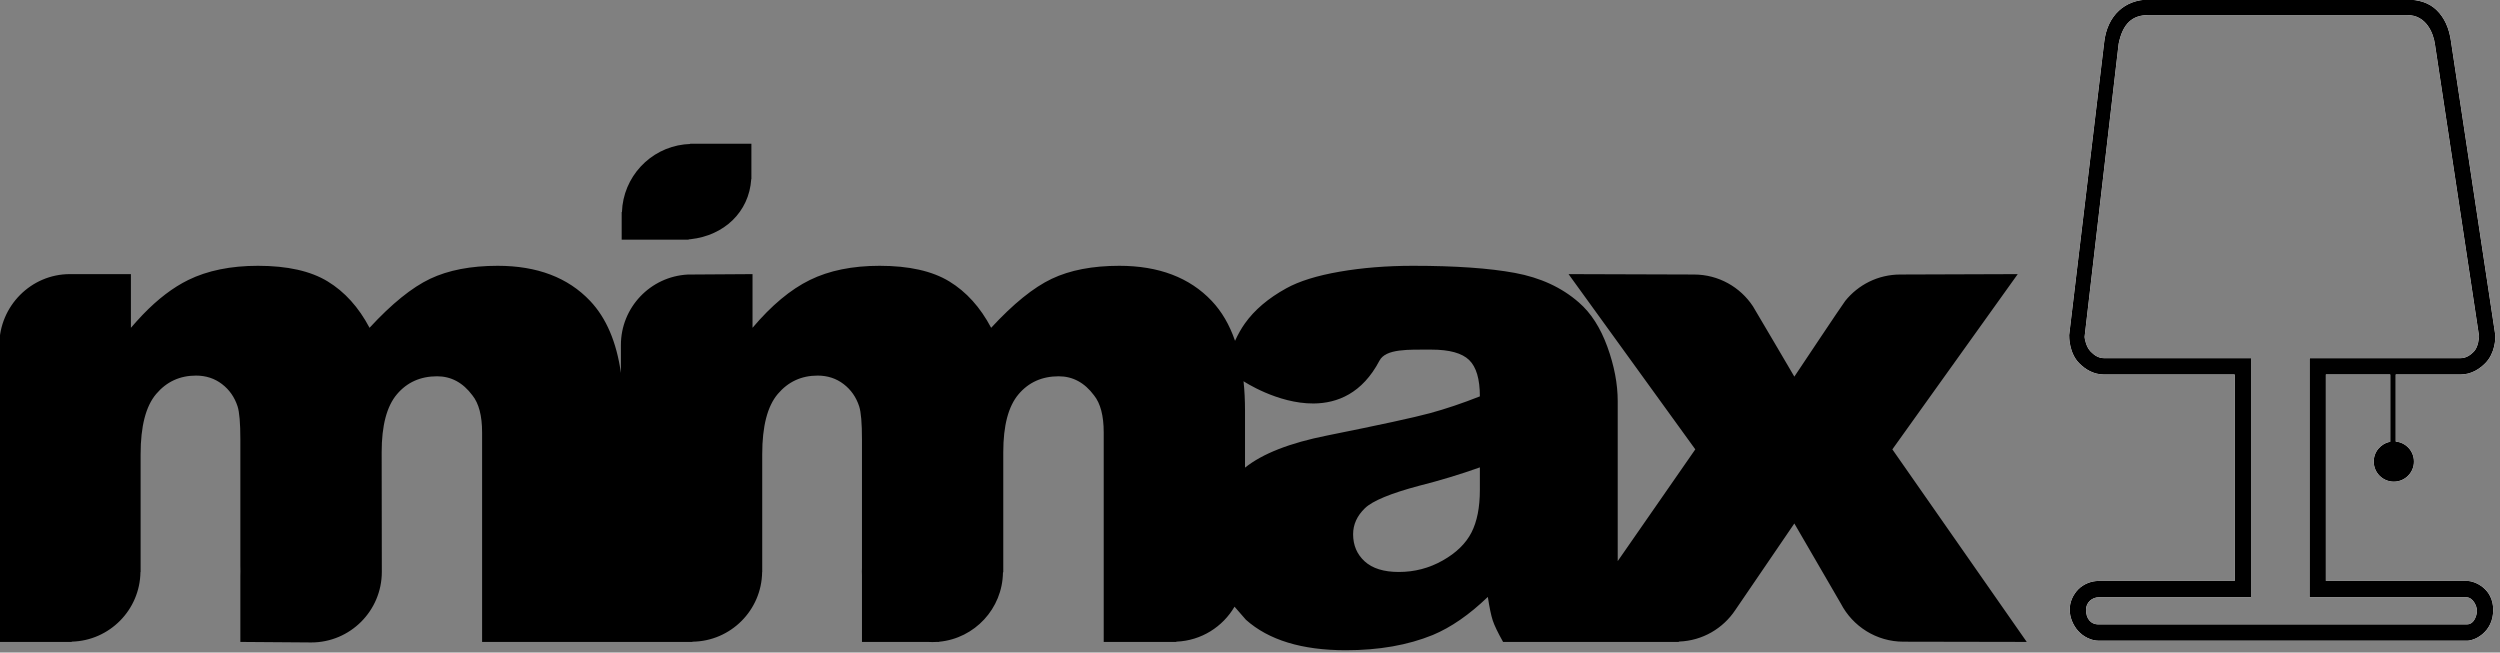
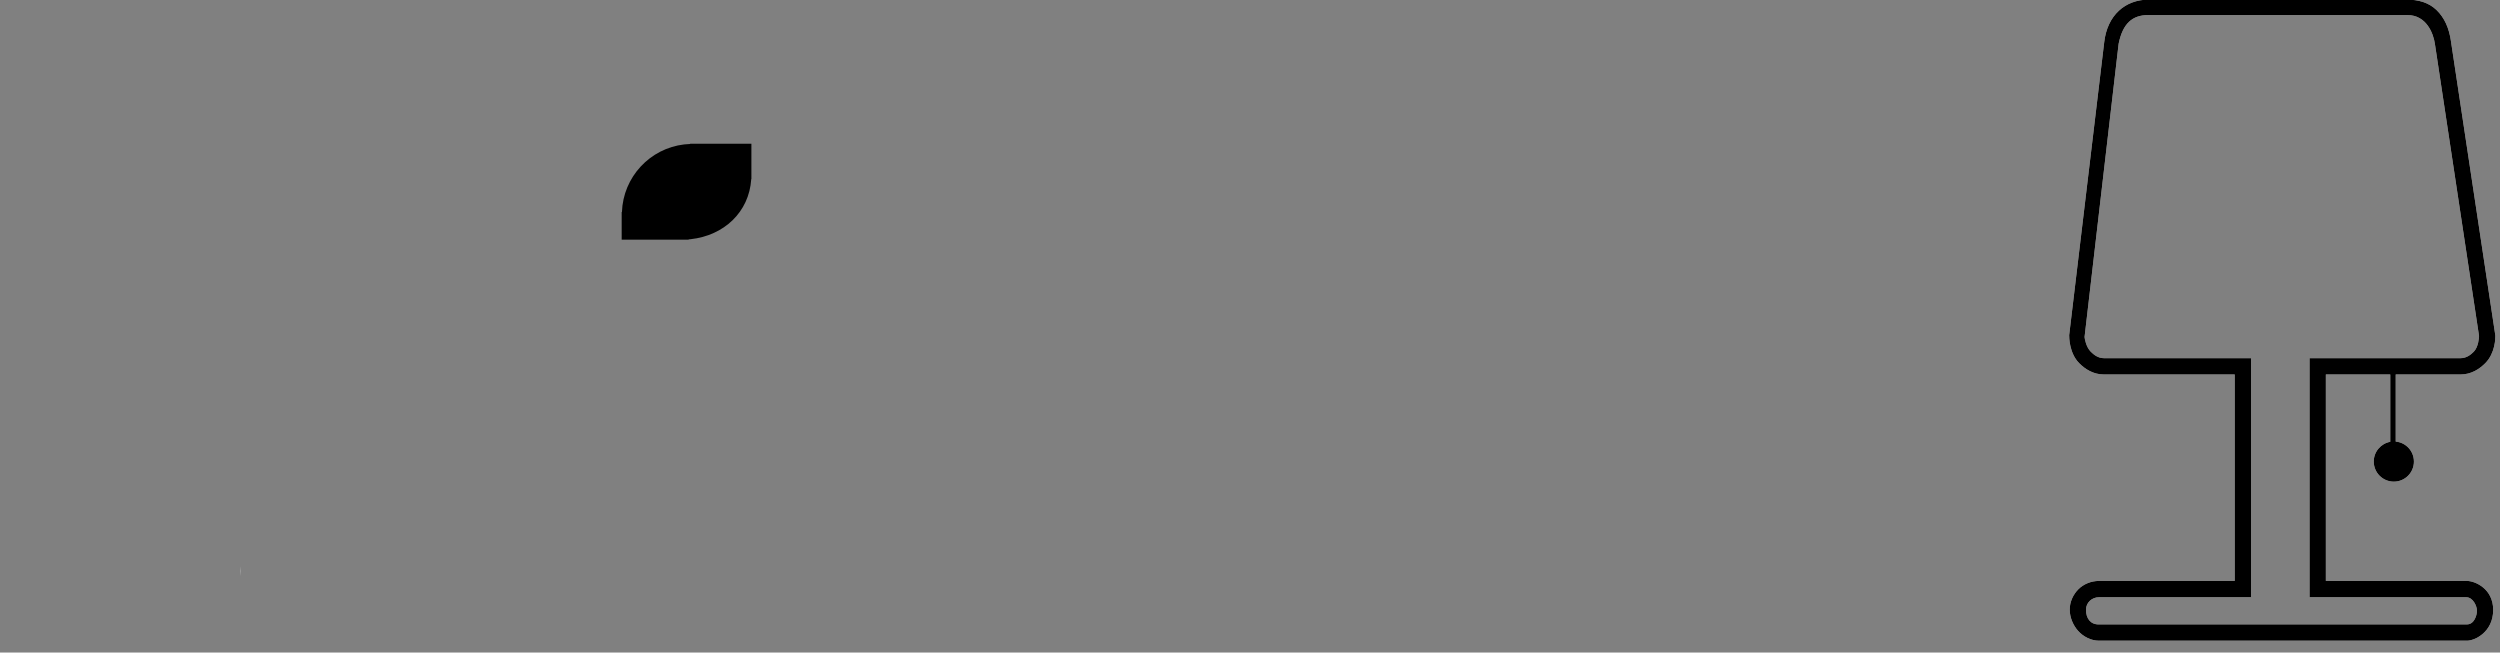
<svg xmlns="http://www.w3.org/2000/svg" width="100%" height="100%" viewBox="0 0 318 83" xml:space="preserve" style="fill-rule:evenodd;clip-rule:evenodd;stroke-linejoin:round;stroke-miterlimit:2;">
  <rect x="0" y="0" width="318" height="83" fill="#808080" stroke="none" />
  <g transform="matrix(0.101,0,0,0.101,-129.055,-56.555)">
    <g transform="matrix(0.489,0,0,0.489,3652.79,146.214)">
-       <path d="M1340.4,845.032C1372.49,845.032 1398.79,852.967 1418.6,872.238C1438.28,891.406 1450.79,917.727 1455.78,954.064L1455.82,954.703L1569.74,1709.93L1569.74,1712.26C1569.82,1716.28 1569.82,1754.94 1544.29,1781C1528.42,1797.2 1506.92,1810.53 1480.39,1810.53L1313.19,1810.53L1313.19,1983.34C1339.48,1985.78 1360.09,2007.92 1360.09,2034.84C1360.09,2063.39 1336.91,2086.56 1308.37,2086.56C1279.82,2086.56 1256.64,2063.39 1256.64,2034.84C1256.64,2009.42 1275.02,1988.26 1299.19,1983.93L1299.19,1810.53L1133.27,1810.53L1133.27,2342.27L1496.72,2342.27C1516.63,2342.27 1564.24,2361.63 1564.23,2416.93C1564.21,2474.09 1516.81,2496.18 1496.72,2496.18L548.936,2496.18C528.861,2496.18 508.724,2486.06 495.038,2470.7C482.218,2456.34 473.624,2435.85 473.624,2416.12L473.624,2416.04C473.624,2396.19 482.466,2377.27 495.78,2363.81C509.177,2350.29 529.046,2342.27 548.936,2342.27L898.574,2342.27L898.574,1810.53L561.529,1810.53C534.982,1810.53 513.506,1797.26 497.635,1781.06C472.14,1755.01 472.14,1713.8 472.222,1709.76L472.263,1708.86L562.477,954.62C570.392,885.904 615.694,845.032 677.899,845.032L1340.4,845.032ZM1480.39,1768.55C1495.46,1768.55 1506.57,1759.73 1514.38,1751.77C1526.36,1739.55 1527.72,1715.45 1527.86,1711.52L1414.25,959.752C1410.56,932.979 1392.75,884.914 1343.38,884.914L675.632,884.914C634.884,884.914 610.151,906.679 599.557,958.949L599.557,959.031L511.878,1713.74C512.001,1717.93 515.608,1739.59 527.748,1751.83C535.539,1759.66 546.586,1768.55 561.529,1768.55L940.538,1768.55L940.538,2384.24L548.936,2384.24C531.046,2384.24 515.608,2397.94 515.608,2416.04L515.608,2416.12C515.2,2439.01 527.679,2454.95 548.936,2454.21L1496.72,2454.21C1515.49,2454.21 1522.48,2430.64 1522.48,2418.98C1522.48,2407.32 1512.61,2384.24 1494.72,2384.24L1091.31,2384.24L1091.31,1768.55L1480.39,1768.55Z" style="fill:white;" />
-     </g>
+       </g>
    <g transform="matrix(0.489,0,0,0.489,3652.79,146.214)">
      <path d="M1340.4,845.032C1372.49,845.032 1398.79,852.967 1418.6,872.238C1438.28,891.406 1450.79,917.727 1455.78,954.064L1455.82,954.703L1569.74,1709.93L1569.74,1712.26C1569.82,1716.28 1569.82,1754.94 1544.29,1781C1528.42,1797.2 1506.92,1810.53 1480.39,1810.53L1313.19,1810.53L1313.19,1983.34C1339.48,1985.78 1360.09,2007.92 1360.09,2034.84C1360.09,2063.39 1336.91,2086.56 1308.37,2086.56C1279.82,2086.56 1256.64,2063.39 1256.64,2034.84C1256.64,2009.42 1275.02,1988.26 1299.19,1983.93L1299.19,1810.53L1133.27,1810.53L1133.27,2342.27L1496.72,2342.27C1516.63,2342.27 1564.24,2361.63 1564.23,2416.93C1564.21,2474.09 1516.81,2496.18 1496.72,2496.18L548.936,2496.18C528.861,2496.18 508.724,2486.06 495.038,2470.7C482.218,2456.34 473.624,2435.85 473.624,2416.12L473.624,2416.04C473.624,2396.19 482.466,2377.27 495.78,2363.81C509.177,2350.29 529.046,2342.27 548.936,2342.27L898.574,2342.27L898.574,1810.53L561.529,1810.53C534.982,1810.53 513.506,1797.26 497.635,1781.06C472.14,1755.01 472.14,1713.8 472.222,1709.76L472.263,1708.86L562.477,954.62C570.392,885.904 615.694,845.032 677.899,845.032L1340.4,845.032ZM1480.39,1768.55C1495.46,1768.55 1506.57,1759.73 1514.38,1751.77C1526.36,1739.55 1527.72,1715.45 1527.86,1711.52L1414.25,959.752C1410.56,932.979 1392.75,884.914 1343.38,884.914L675.632,884.914C634.884,884.914 610.151,906.679 599.557,958.949L599.557,959.031L511.878,1713.74C512.001,1717.93 515.608,1739.59 527.748,1751.83C535.539,1759.66 546.586,1768.55 561.529,1768.55L940.538,1768.55L940.538,2384.24L548.936,2384.24C531.046,2384.24 515.608,2397.94 515.608,2416.04L515.608,2416.12C515.2,2439.01 527.679,2454.95 548.936,2454.21L1496.72,2454.21C1515.49,2454.21 1522.48,2430.64 1522.48,2418.98C1522.48,2407.32 1512.61,2384.24 1494.72,2384.24L1091.31,2384.24L1091.31,1768.55L1480.39,1768.55Z" style="fill:white;" />
    </g>
    <g transform="matrix(0.489,0,0,0.489,3652.79,146.214)">
      <path d="M1340.4,845.032C1372.49,845.032 1398.79,852.967 1418.6,872.238C1438.28,891.406 1450.79,917.727 1455.78,954.064L1455.82,954.703L1569.74,1709.93L1569.74,1712.26C1569.82,1716.28 1569.82,1754.94 1544.29,1781C1528.42,1797.2 1506.92,1810.53 1480.39,1810.53L1313.19,1810.53L1313.19,1983.34C1339.48,1985.78 1360.09,2007.92 1360.09,2034.84C1360.09,2063.39 1336.91,2086.56 1308.37,2086.56C1279.82,2086.56 1256.64,2063.39 1256.64,2034.84C1256.64,2009.42 1275.02,1988.26 1299.19,1983.93L1299.19,1810.53L1133.27,1810.53L1133.27,2342.27L1496.72,2342.27C1516.63,2342.27 1564.24,2361.63 1564.23,2416.93C1564.21,2474.09 1516.81,2496.18 1496.72,2496.18L548.936,2496.18C528.861,2496.18 508.724,2486.06 495.038,2470.7C482.218,2456.34 473.624,2435.85 473.624,2416.12L473.624,2416.04C473.624,2396.19 482.466,2377.27 495.78,2363.81C509.177,2350.29 529.046,2342.27 548.936,2342.27L898.574,2342.27L898.574,1810.53L561.529,1810.53C534.982,1810.53 513.506,1797.26 497.635,1781.06C472.14,1755.01 472.14,1713.8 472.222,1709.76L472.263,1708.86L562.477,954.62C570.392,885.904 615.694,845.032 677.899,845.032L1340.4,845.032ZM1480.39,1768.55C1495.46,1768.55 1506.57,1759.73 1514.38,1751.77C1526.36,1739.55 1527.72,1715.45 1527.86,1711.52L1414.25,959.752C1410.56,932.979 1392.75,884.914 1343.38,884.914L675.632,884.914C634.884,884.914 610.151,906.679 599.557,958.949L599.557,959.031L511.878,1713.74C512.001,1717.93 515.608,1739.59 527.748,1751.83C535.539,1759.66 546.586,1768.55 561.529,1768.55L940.538,1768.55L940.538,2384.24L548.936,2384.24C531.046,2384.24 515.608,2397.94 515.608,2416.04L515.608,2416.12C515.2,2439.01 527.679,2454.95 548.936,2454.21L1496.72,2454.21C1515.49,2454.21 1522.48,2430.64 1522.48,2418.98C1522.48,2407.32 1512.61,2384.24 1494.72,2384.24L1091.31,2384.24L1091.31,1768.55L1480.39,1768.55Z" />
    </g>
    <path d="M1449.55,964.919C1449.6,965.071 1449.61,965.109 1449.55,964.919Z" style="fill:white;" />
    <g transform="matrix(2.166,0,0,2.166,-1407.78,-1609.65)">
      <path d="M1379.69,1330.89L1379.69,1336.68C1379.61,1335.71 1379.57,1334.75 1379.57,1333.78C1379.57,1332.82 1379.61,1331.85 1379.69,1330.89Z" style="fill:white;" />
    </g>
    <path d="M2224.09,785.303L2223.9,785.491C2221.18,827.443 2189.25,856.583 2147.73,861.178C2146.72,861.29 2145.7,861.388 2144.67,861.471L2145.48,861.802L2137.68,861.802C2137.16,861.81 2136.63,861.814 2136.1,861.814L2136.11,861.802L2060.71,861.802L2060.71,826.96L2061.05,827.097C2062.5,782.885 2096.33,746.805 2139.57,741.816C2142.06,741.528 2144.58,741.344 2147.13,741.267L2146.63,740.981L2224.09,740.981L2224.09,785.303Z" />
-     <path d="M1367.88,1368.39L1276.89,1368.39L1276.89,994.671L1276.9,994.384C1277.05,945.457 1316.82,905.173 1365.78,905.173L1442.64,905.173L1442.64,972.78L1449.55,964.919L1457.64,956.185C1476.58,936.523 1495.64,922.012 1514.83,912.588C1539.11,900.665 1568.41,894.704 1602.72,894.704C1639.65,894.704 1668.88,901.247 1690.39,914.332C1711.91,927.418 1729.5,946.901 1743.17,972.78C1771.09,942.539 1796.53,921.966 1819.5,911.061C1842.48,900.157 1870.83,894.704 1904.56,894.704C1954.28,894.704 1993.1,909.462 2021.02,938.977C2041.3,960.417 2054.21,990.642 2059.76,1029.65L2059.74,994.671L2059.74,994.483C2059.74,947.007 2097.04,908.174 2143.91,905.718L2143.91,905.717C2145.48,905.635 2225.51,905.173 2225.51,905.173L2225.51,972.78C2249.35,944.574 2273.41,924.51 2297.69,912.588C2321.97,900.665 2351.27,894.704 2385.58,894.704C2422.51,894.704 2451.74,901.247 2473.26,914.332C2494.77,927.418 2512.37,946.901 2526.03,972.78C2553.95,942.539 2579.39,921.966 2602.36,911.061C2625.34,900.157 2653.69,894.704 2687.42,894.704C2737.14,894.704 2775.96,909.462 2803.88,938.977C2816.49,952.316 2826.26,969.056 2833.18,989.197C2836.91,981.013 2841.05,973.724 2845.58,967.328C2857.65,950.317 2875.03,935.56 2897.71,923.056C2913.99,914.042 2936.38,907.063 2964.88,902.119C2993.38,897.176 3024.2,894.704 3057.35,894.704C3110.56,894.704 3153.31,897.685 3185.59,903.646C3217.86,909.607 3244.76,922.038 3266.28,940.939C3281.4,954.025 3293.32,972.562 3302.05,996.552C3310.77,1020.54 3315.13,1043.44 3315.13,1065.25L3315.13,1266.62L3412.84,1125.88L3253.2,905.173L3411.21,905.681C3442.2,905.681 3469.5,921.58 3485.4,945.658L3485.41,945.662C3487.08,948.201 3537.58,1034.28 3537.58,1034.28C3537.58,1034.28 3598.47,942.896 3601.62,938.98L3601.62,938.976C3617.91,918.682 3642.92,905.681 3670.94,905.681L3818.92,905.173L3661.02,1125.88L3830.26,1368.39C3830.26,1368.39 3675.83,1368.1 3675.05,1368.1C3640.76,1368.1 3610.99,1348.63 3596.18,1320.16L3537.58,1219.22L3463.26,1328.17C3447.93,1351.29 3422.07,1366.83 3392.55,1367.93L3391.72,1368.39L3170.76,1368.39C3164.07,1356.47 3159.7,1347.39 3157.67,1341.13C3155.63,1334.88 3153.6,1325.07 3151.56,1311.69C3128.3,1334.08 3105.18,1350.08 3082.21,1359.67C3050.81,1372.47 3014.31,1378.86 2972.73,1378.86C2917.48,1378.86 2875.53,1366.07 2846.89,1340.48C2846.61,1340.23 2837.61,1329.83 2832.55,1324C2817.71,1349.38 2790.65,1366.77 2759.47,1368.04L2758.95,1368.39L2667.79,1368.39L2667.79,1104.51C2667.79,1083.57 2663.72,1068.01 2655.58,1057.84C2643.66,1041.84 2628.83,1033.85 2611.09,1033.85C2590.15,1033.85 2573.28,1041.41 2560.49,1056.53C2547.7,1071.65 2541.3,1095.93 2541.3,1129.37L2541.3,1280.48L2540.91,1280.9C2540.32,1326.55 2505.23,1363.94 2460.55,1368.17L2460.34,1368.39L2457.76,1368.39C2455.88,1368.51 2453.98,1368.57 2452.08,1368.57C2450.17,1368.57 2448.27,1368.51 2446.39,1368.39L2363.34,1368.39L2363.34,1284.11C2363.27,1282.66 2363.23,1281.2 2363.23,1279.73C2363.23,1278.26 2363.27,1276.8 2363.34,1275.35L2363.34,1113.23C2363.34,1092.88 2362.17,1079.06 2359.85,1071.79C2356.07,1060.16 2349.53,1050.78 2340.22,1043.66C2330.91,1036.54 2320.01,1032.97 2307.51,1032.97C2287.15,1032.97 2270.43,1040.68 2257.35,1056.09C2244.26,1071.5 2237.72,1096.8 2237.72,1131.99L2237.72,1280.29L2237.61,1280.39C2237.02,1328.51 2198.09,1367.47 2149.98,1368.11L2149.69,1368.39L1884.93,1368.39L1884.93,1104.51C1884.93,1083.57 1880.86,1068.01 1872.72,1057.84C1860.79,1041.84 1845.96,1033.85 1828.23,1033.85C1807.29,1033.85 1790.42,1041.41 1777.63,1056.53C1764.84,1071.65 1758.44,1095.93 1758.44,1129.37L1758.64,1280.17C1758.64,1329.23 1718.81,1369.06 1669.75,1369.06L1580.48,1368.39L1580.48,1113.23C1580.48,1092.88 1579.31,1079.06 1576.99,1071.79C1573.21,1060.16 1566.66,1050.78 1557.36,1043.66C1548.05,1036.54 1537.15,1032.97 1524.64,1032.97C1504.29,1032.97 1487.57,1040.68 1474.49,1056.09C1461.4,1071.5 1454.86,1096.8 1454.86,1131.99L1454.86,1280.29L1454.66,1280.48C1453.98,1328.13 1415.73,1366.76 1368.23,1368.04L1367.88,1368.39ZM3141.53,1148.56C3117.11,1157.28 3091.66,1164.99 3065.2,1171.68C3029.14,1181.27 3006.32,1190.73 2996.72,1200.03C2986.83,1209.63 2981.89,1220.53 2981.89,1232.74C2981.89,1246.7 2986.76,1258.12 2996.5,1266.98C3006.24,1275.85 3020.56,1280.29 3039.47,1280.29C3059.24,1280.29 3077.63,1275.49 3094.64,1265.89C3111.65,1256.3 3123.72,1244.59 3130.85,1230.78C3137.97,1216.97 3141.53,1199.01 3141.53,1176.91L3141.53,1148.56ZM2845.75,1148.9C2867.77,1131.26 2902.24,1117.77 2949.18,1108.43C3015.77,1095.06 3058.95,1085.68 3078.72,1080.3C3098.49,1074.92 3119.43,1067.87 3141.53,1059.14C3141.53,1037.34 3137.02,1022.07 3128.01,1013.35C3118.99,1004.62 3103.15,1000.26 3080.47,1000.26C3051.39,1000.26 3023.06,998.931 3015.04,1014.22C2993.48,1055.31 2962.11,1067.89 2932.11,1068.1C2886.43,1068.41 2843.9,1040.08 2843.9,1040.08C2845.14,1051.8 2845.75,1064.27 2845.75,1077.46L2845.75,1148.9Z" />
  </g>
</svg>